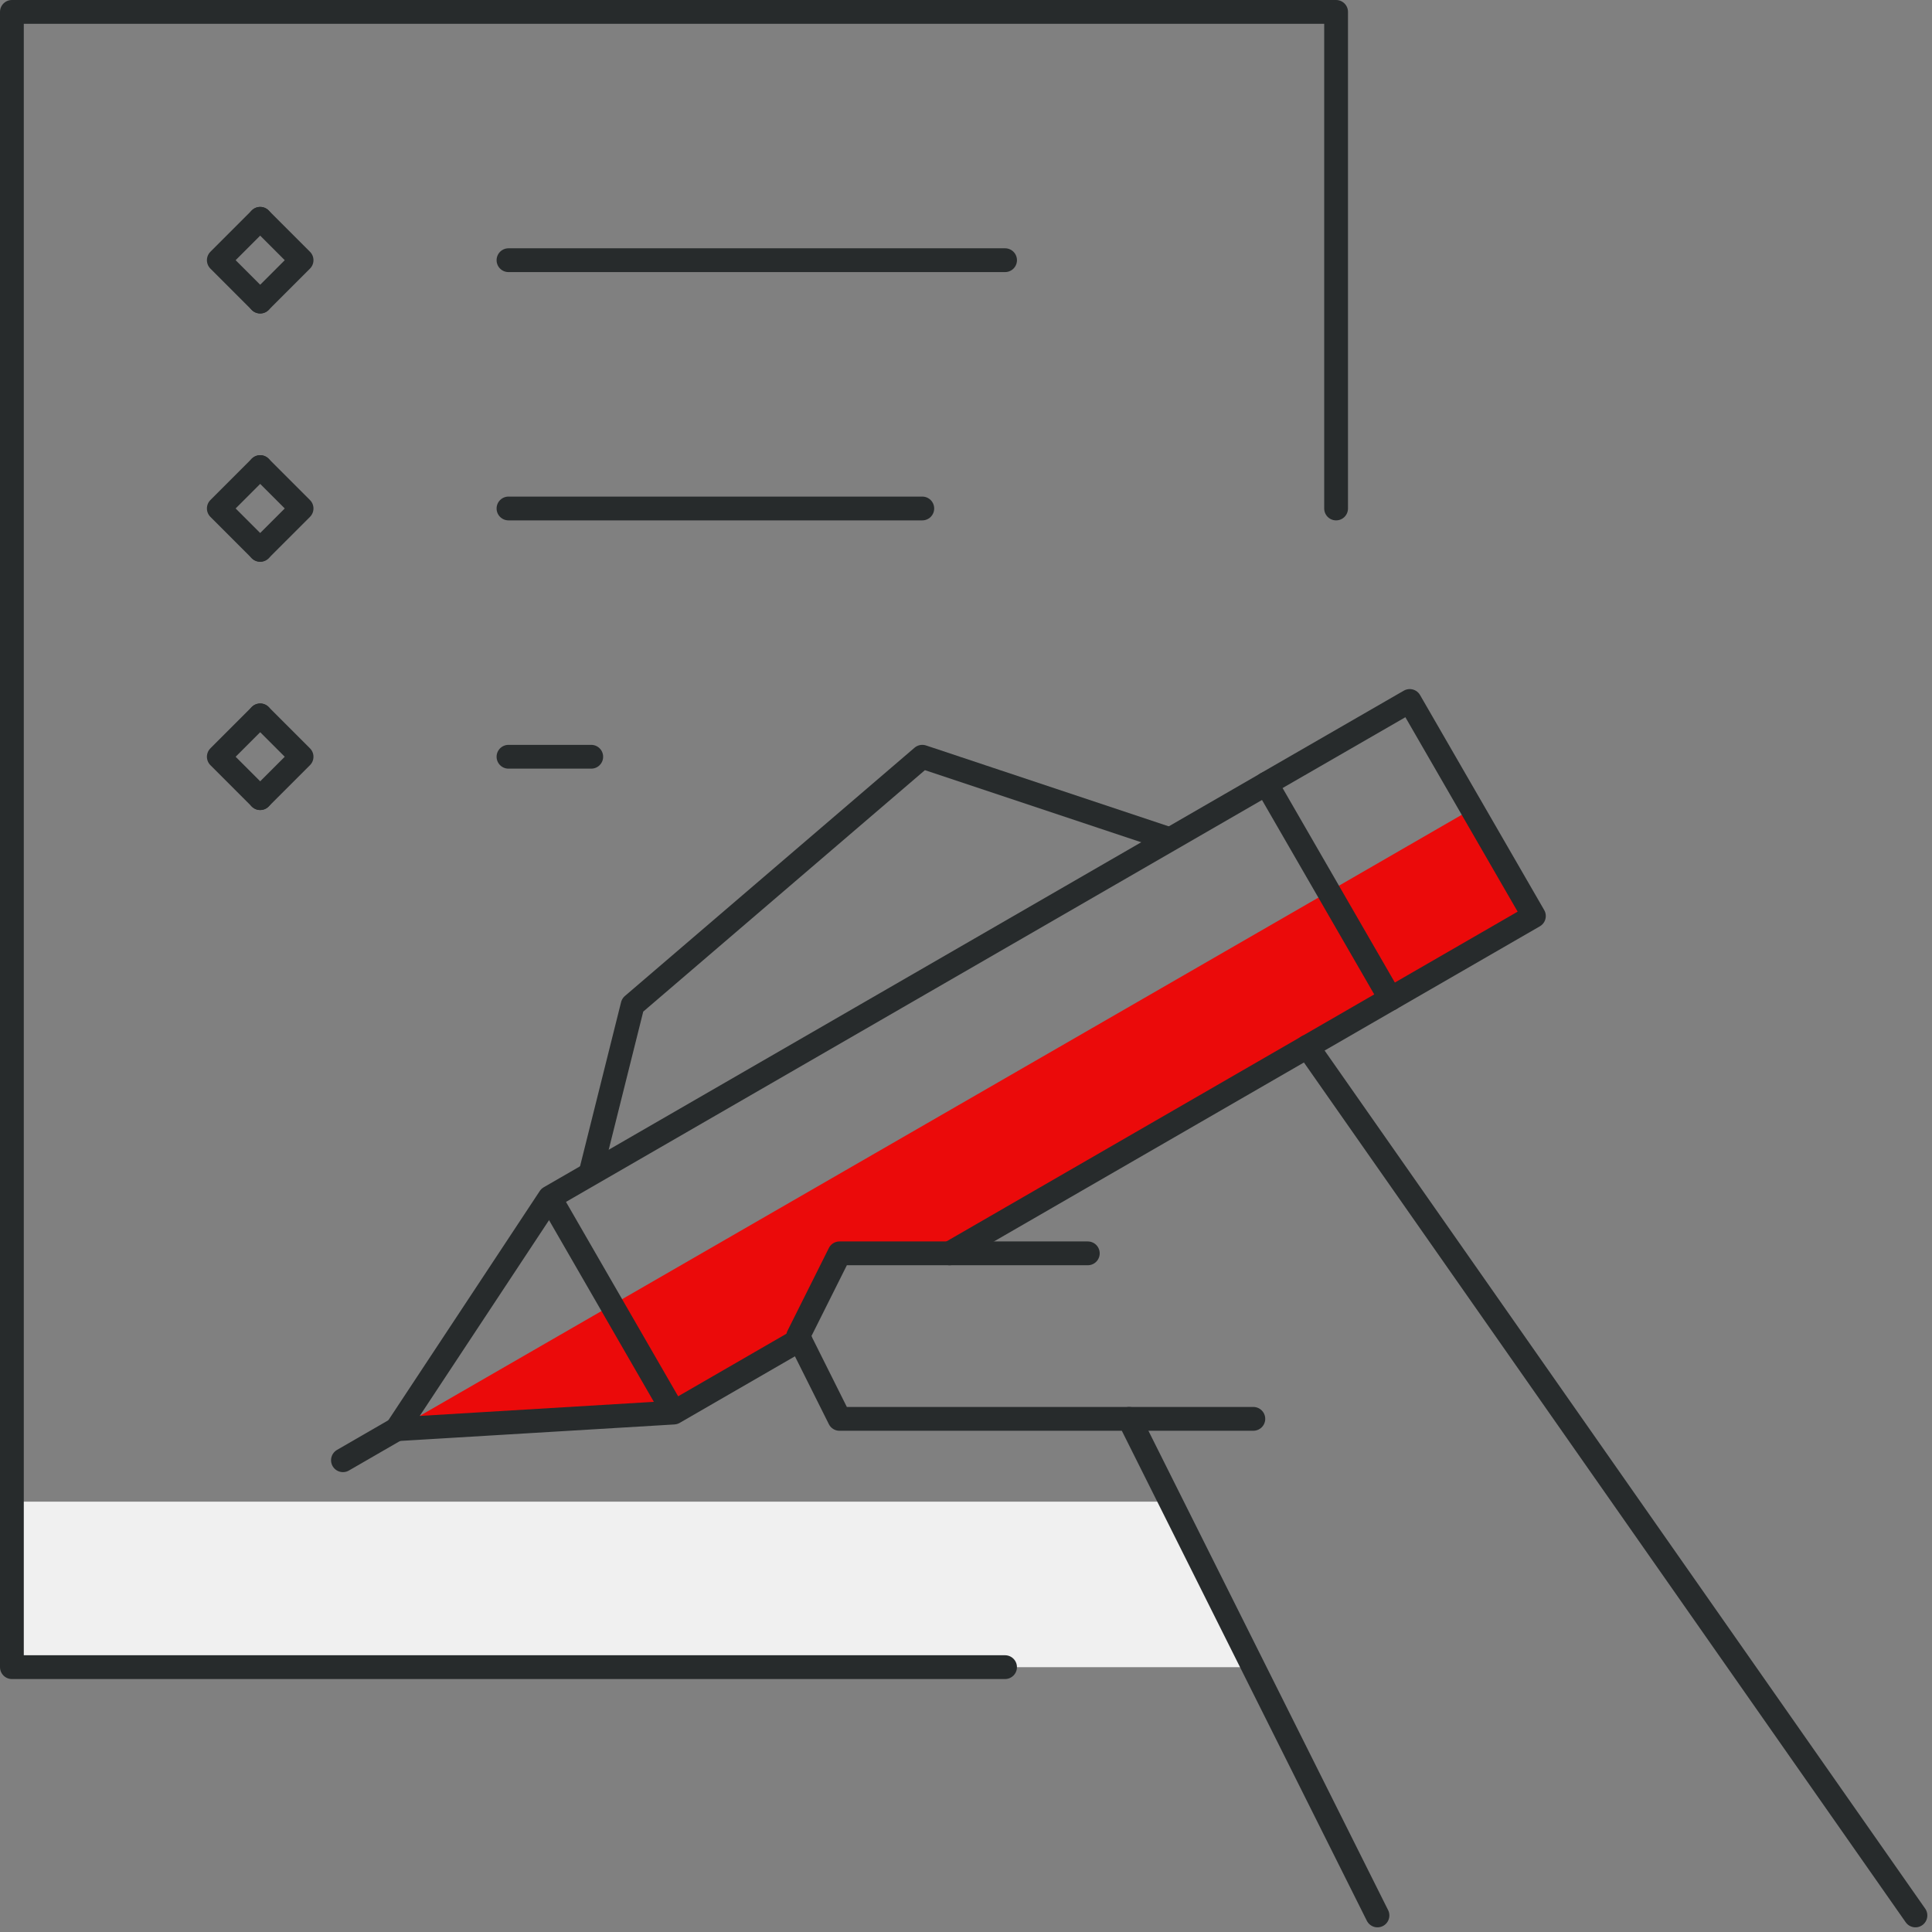
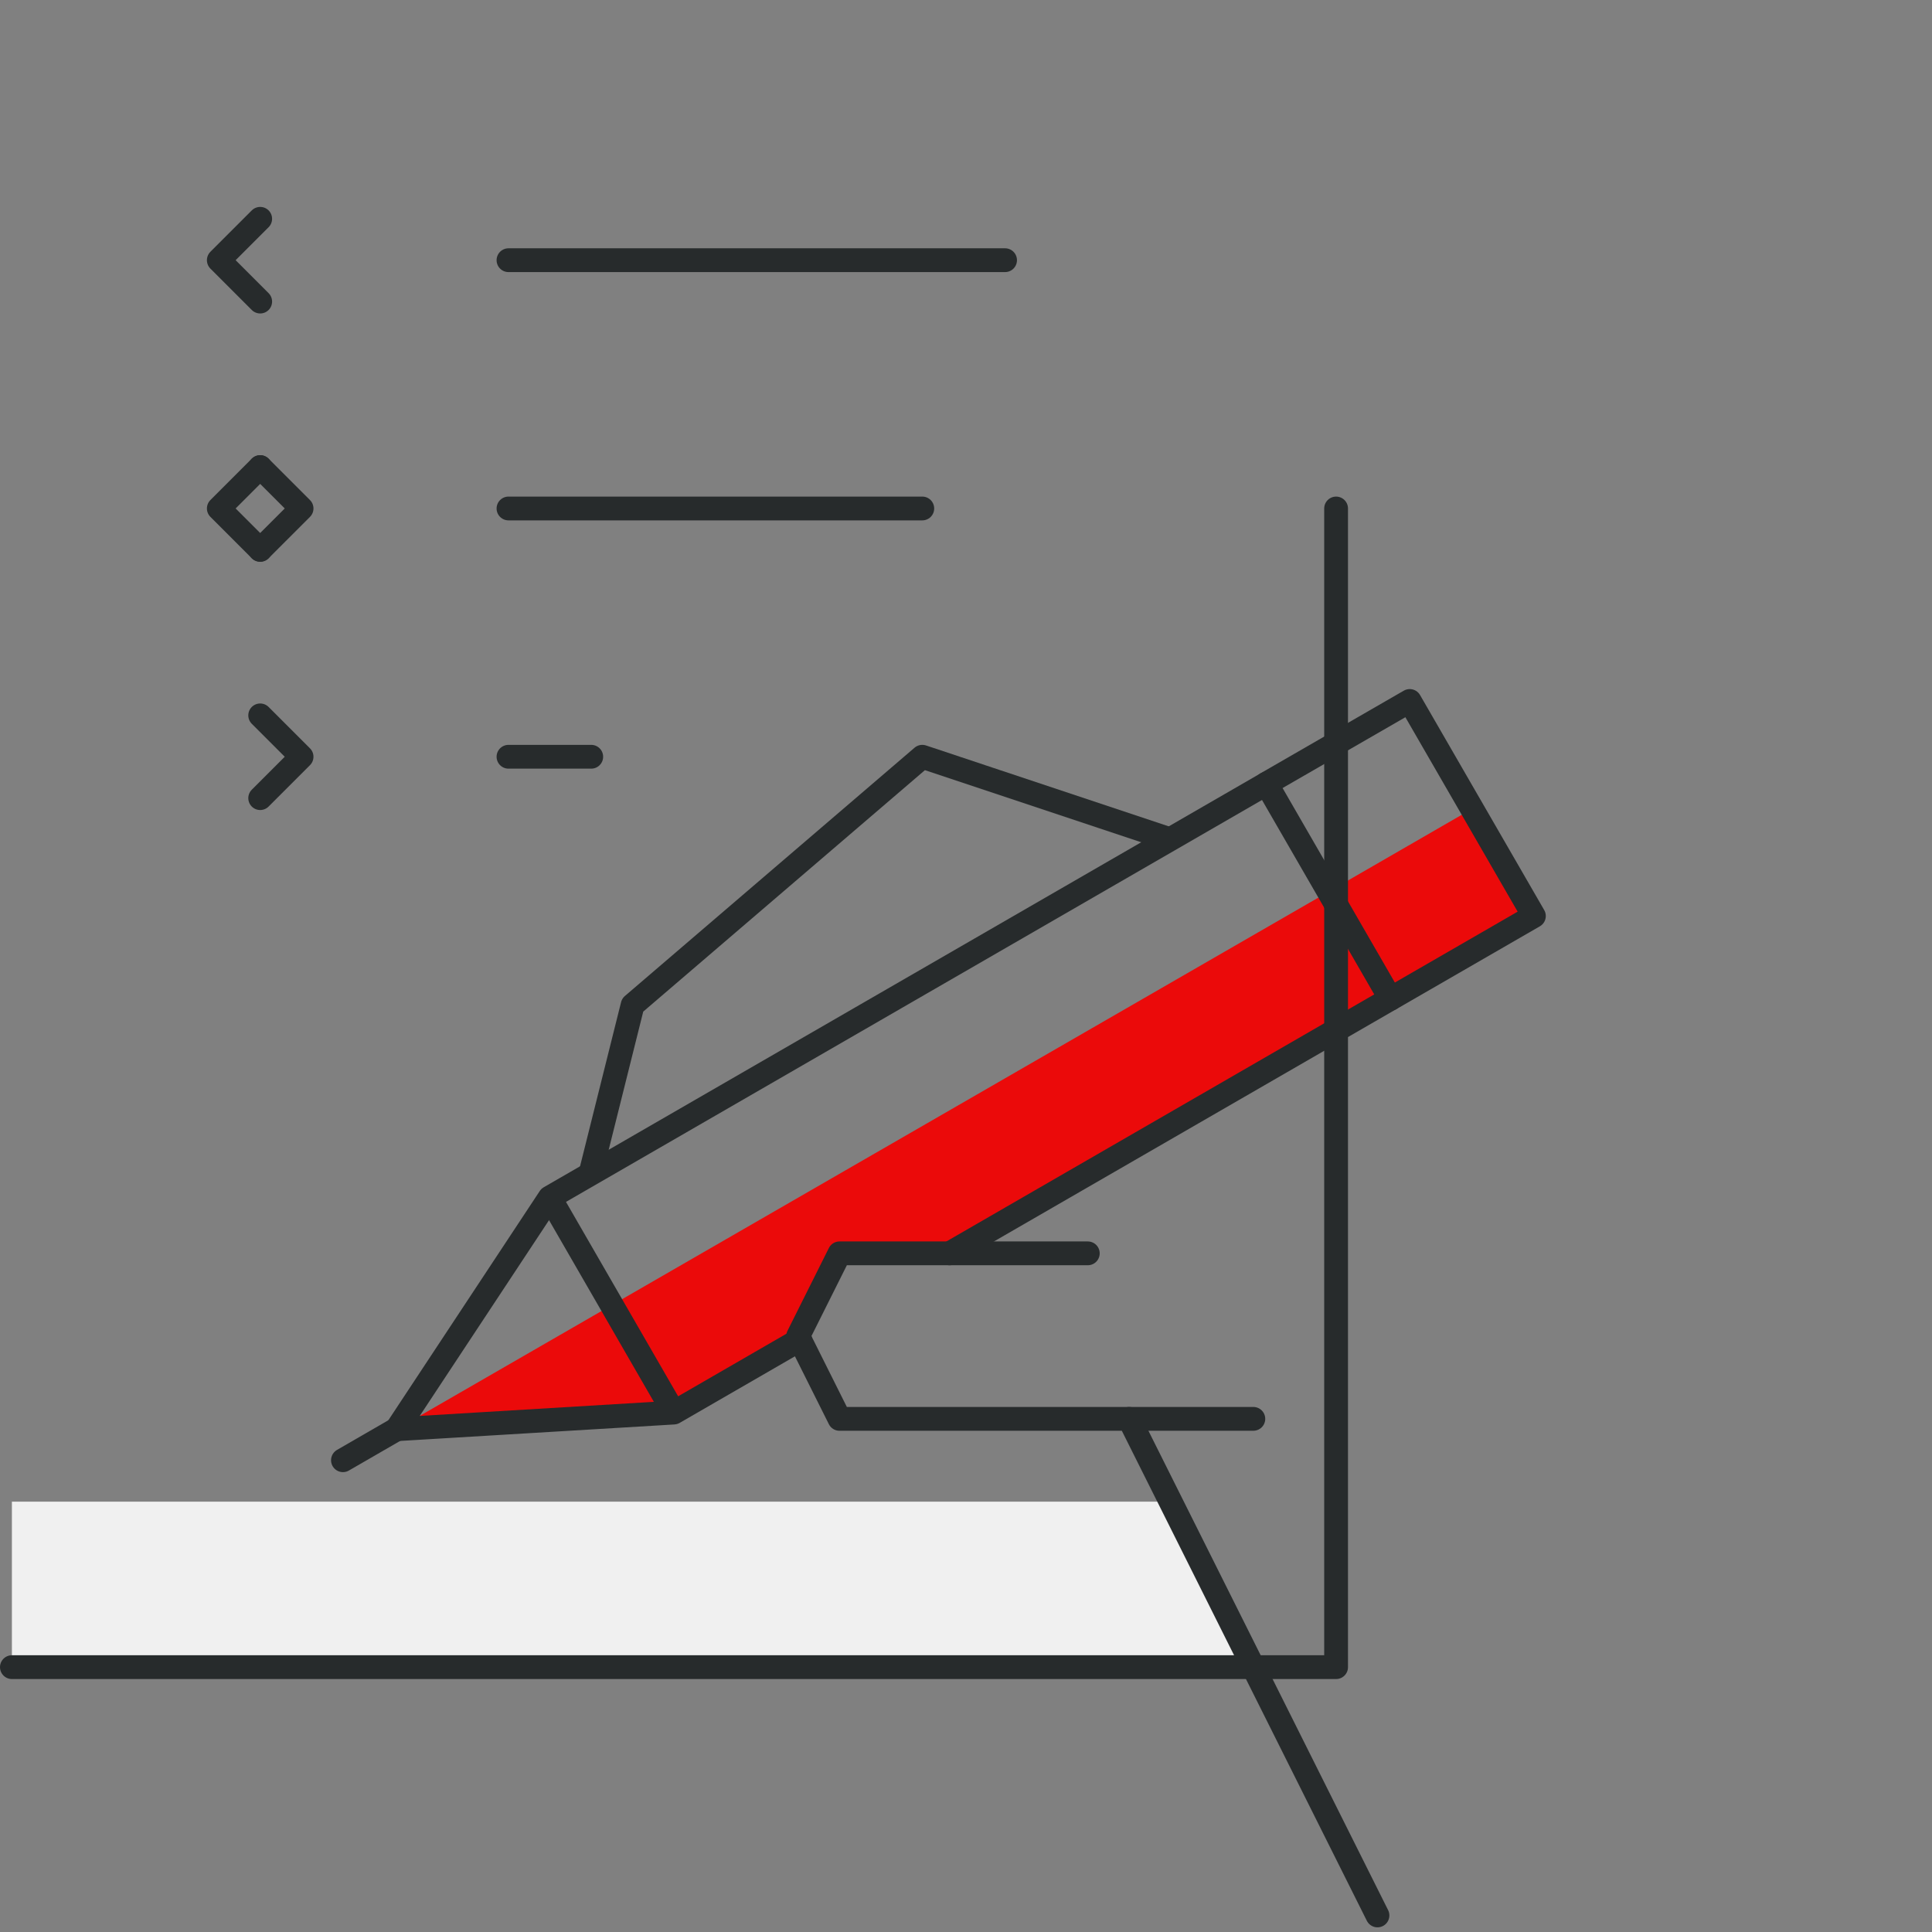
<svg xmlns="http://www.w3.org/2000/svg" id="Group_9155" data-name="Group 9155" width="81.196" height="81.196" viewBox="0 0 81.196 81.196">
  <rect x="0" y="0" width="81.196" height="81.196" fill="#808080" stroke="none" />
  <path id="Path_10364" data-name="Path 10364" d="M64.465,38.5,59.248,29.46l-3.1,1.788V.5H.5V70.065H52.674L57.891,80.5H80.5L56.152,45.717V43.3Z" fill="rgba(240,240,240,0)" />
  <path id="Path_10365" data-name="Path 10365" d="M22.022,29.811l1.739-3.478h4.626l18.532-10.7-2.6-4.5L5.149,33.724l11.645-.7,5.3-3.061Z" transform="translate(11.521 26.341)" fill="#eb0a0a" />
  <path id="Path_10366" data-name="Path 10366" d="M49.2,18.5H.5v6.957H52.674Z" transform="translate(0 44.609)" fill="#f0f0f0" />
  <path id="Path_10367" data-name="Path 10367" d="M22.434,10.13,16.41,13.608l2.6,4.5,6.025-3.478Z" transform="translate(39.429 23.865)" fill="#eb0a0a" />
  <path id="Path_10368" data-name="Path 10368" d="M31.848,12.978,21.413,9.5,9.239,19.935,7.5,26.891" transform="translate(17.348 22.304)" fill="none" stroke="#272b2c" stroke-linejoin="round" stroke-width="1" />
-   <path id="Path_10369" data-name="Path 10369" d="M42.239,70.065H.5V.5H56.152V21.37" fill="none" stroke="#272b2c" stroke-linecap="round" stroke-linejoin="round" stroke-width="1" />
-   <path id="Path_10370" data-name="Path 10370" d="M41.708,49.512,16.153,13" transform="translate(38.792 30.988)" fill="none" stroke="#272b2c" stroke-linecap="round" stroke-linejoin="round" stroke-width="1" />
+   <path id="Path_10369" data-name="Path 10369" d="M42.239,70.065H.5H56.152V21.37" fill="none" stroke="#272b2c" stroke-linecap="round" stroke-linejoin="round" stroke-width="1" />
  <path id="Path_10371" data-name="Path 10371" d="M7,14.826l5.214,9.037" transform="translate(16.104 35.504)" fill="none" stroke="#272b2c" stroke-miterlimit="10" stroke-width="1" />
  <path id="Path_10372" data-name="Path 10372" d="M22.106,33.186l-5.311,3.068-11.645.7,6.431-9.736L41.7,9.826l5.217,9.037-18.532,10.7" transform="translate(11.521 23.112)" fill="none" stroke="#272b2c" stroke-linecap="round" stroke-linejoin="round" stroke-width="1" />
  <path id="Path_10373" data-name="Path 10373" d="M6.757,17.625,4.5,18.929" transform="translate(9.913 42.44)" fill="none" stroke="#272b2c" stroke-linecap="round" stroke-linejoin="round" stroke-width="1" />
  <path id="Path_10374" data-name="Path 10374" d="M20.875,21.341,26.9,17.863,21.682,8.826,15.658,12.3" transform="translate(37.565 20.634)" fill="none" stroke="#272b2c" stroke-linecap="round" stroke-linejoin="round" stroke-width="1" />
  <path id="Path_10375" data-name="Path 10375" d="M14,17.5h5.217" transform="translate(33.457 42.13)" fill="none" stroke="#272b2c" stroke-linecap="round" stroke-linejoin="round" stroke-width="1" />
  <path id="Path_10376" data-name="Path 10376" d="M6.5,3.5H27.37" transform="translate(14.87 7.435)" fill="none" stroke="#272b2c" stroke-linecap="round" stroke-linejoin="round" stroke-width="1" />
  <path id="Path_10377" data-name="Path 10377" d="M6.5,6.5H23.891" transform="translate(14.87 14.87)" fill="none" stroke="#272b2c" stroke-linecap="round" stroke-linejoin="round" stroke-width="1" />
  <path id="Path_10378" data-name="Path 10378" d="M6.5,9.5H9.978" transform="translate(14.87 22.304)" fill="none" stroke="#272b2c" stroke-linecap="round" stroke-linejoin="round" stroke-width="1" />
  <path id="Path_10379" data-name="Path 10379" d="M4.739,3,3,4.739,4.739,6.478" transform="translate(6.196 6.196)" fill="none" stroke="#272b2c" stroke-linecap="round" stroke-linejoin="round" stroke-width="1" />
-   <path id="Path_10380" data-name="Path 10380" d="M3.5,3,5.239,4.739,3.5,6.478" transform="translate(7.435 6.196)" fill="none" stroke="#272b2c" stroke-linecap="round" stroke-linejoin="round" stroke-width="1" />
  <path id="Path_10381" data-name="Path 10381" d="M4.739,6,3,7.739,4.739,9.478" transform="translate(6.196 13.63)" fill="none" stroke="#272b2c" stroke-linecap="round" stroke-linejoin="round" stroke-width="1" />
  <path id="Path_10382" data-name="Path 10382" d="M3.5,6,5.239,7.739,3.5,9.478" transform="translate(7.435 13.63)" fill="none" stroke="#272b2c" stroke-linecap="round" stroke-linejoin="round" stroke-width="1" />
-   <path id="Path_10383" data-name="Path 10383" d="M4.739,9,3,10.739l1.739,1.739" transform="translate(6.196 21.065)" fill="none" stroke="#272b2c" stroke-linecap="round" stroke-linejoin="round" stroke-width="1" />
  <path id="Path_10384" data-name="Path 10384" d="M3.5,9l1.739,1.739L3.5,12.478" transform="translate(7.435 21.065)" fill="none" stroke="#272b2c" stroke-linecap="round" stroke-linejoin="round" stroke-width="1" />
  <path id="Path_10385" data-name="Path 10385" d="M34.348,43.326,23.913,22.457H11.739L10,18.978,11.739,15.5H22.174" transform="translate(23.543 37.174)" fill="none" stroke="#272b2c" stroke-linecap="round" stroke-linejoin="round" stroke-width="1" />
</svg>